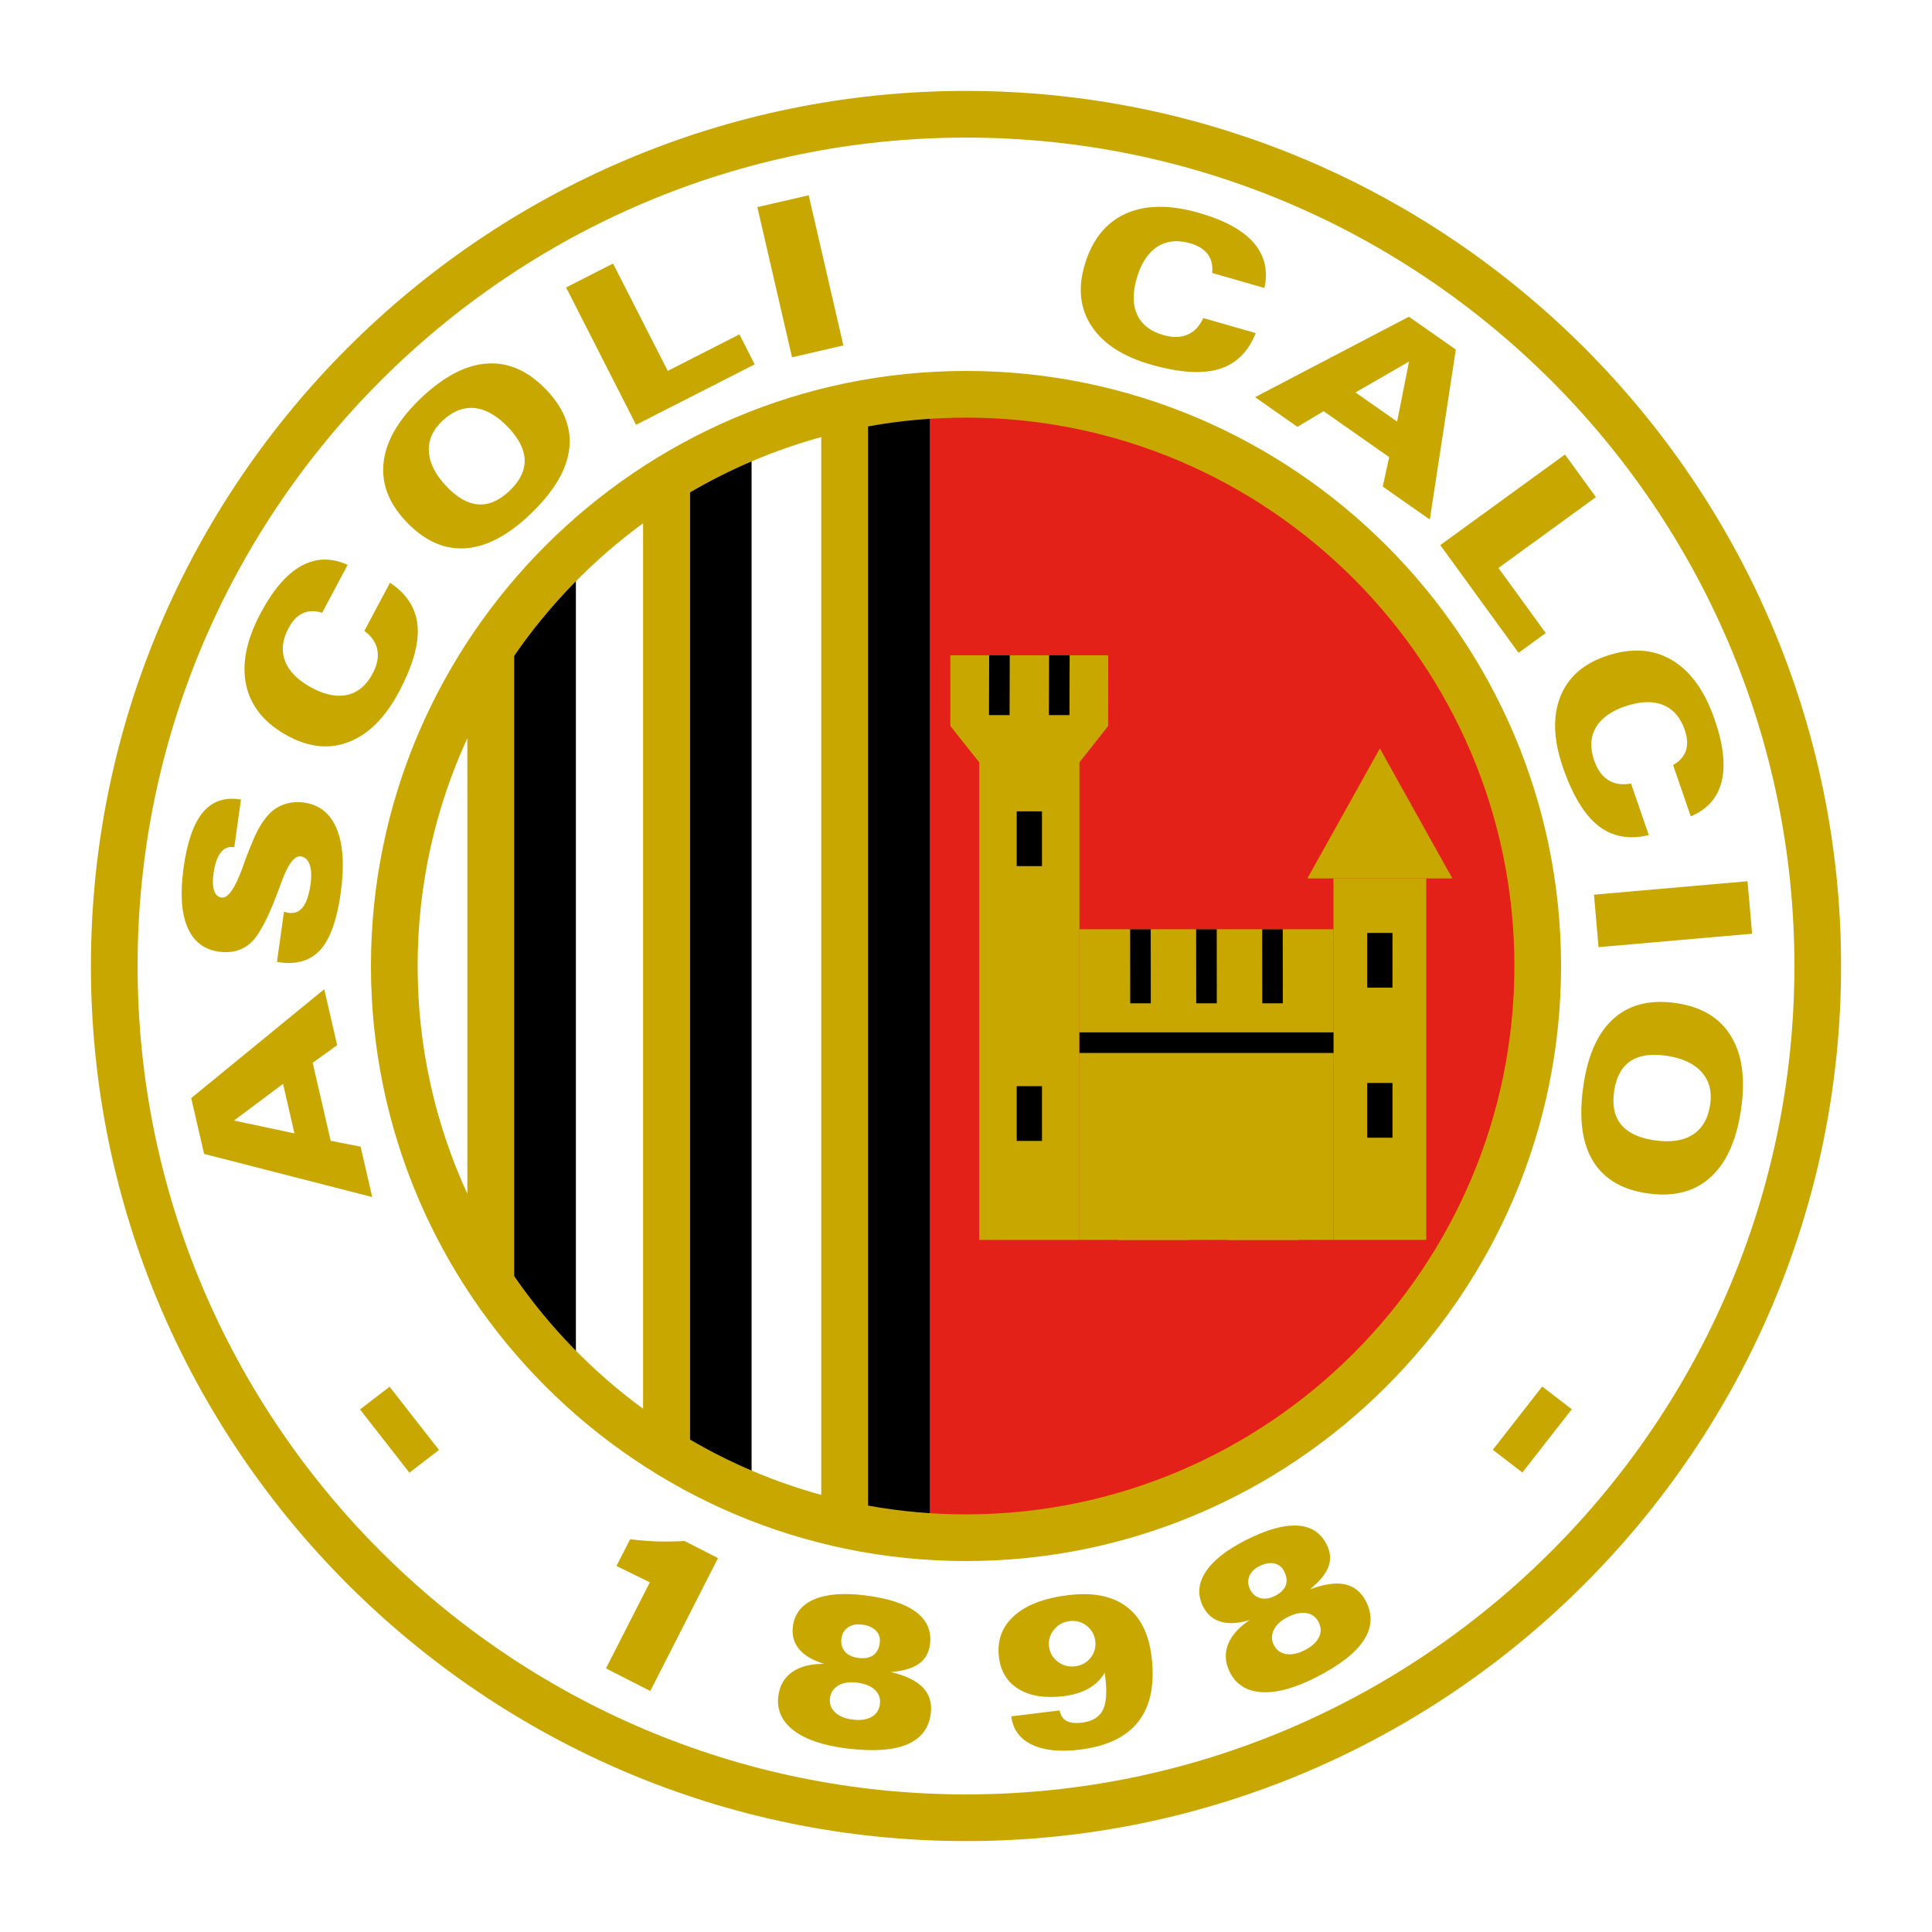
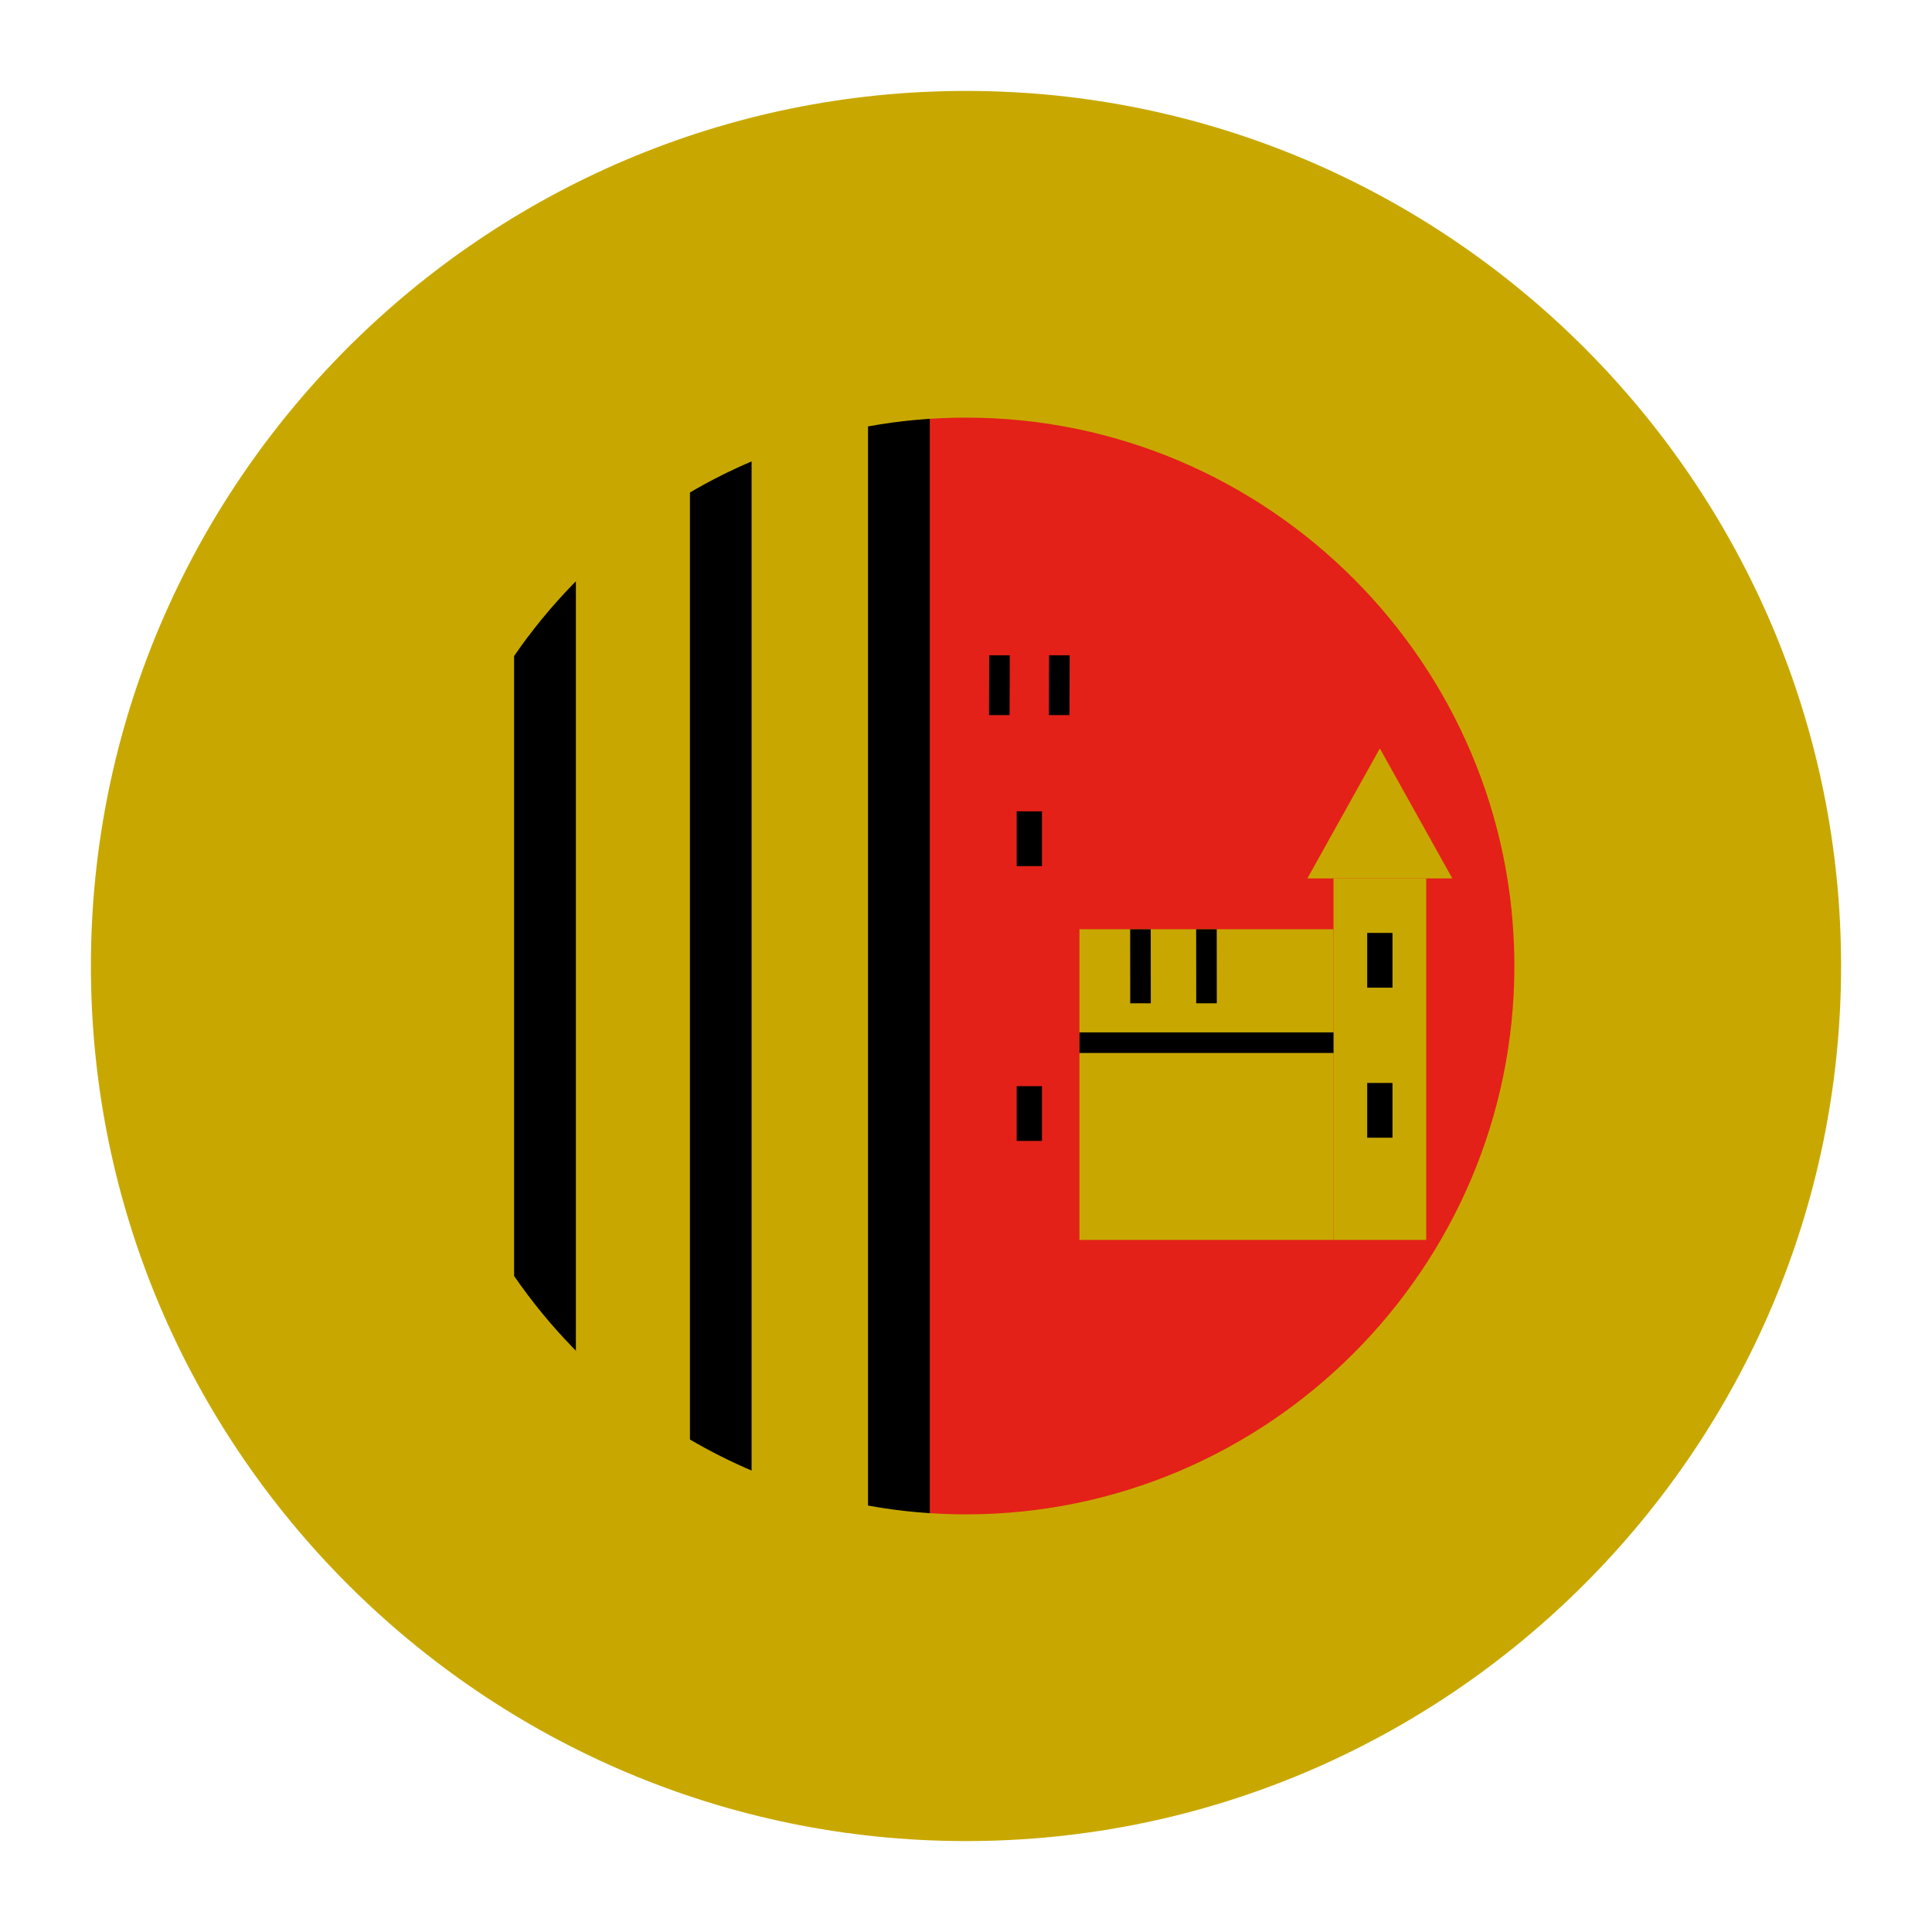
<svg xmlns="http://www.w3.org/2000/svg" version="1.1" id="Calque_1" width="192.756" height="192.756" viewBox="0 0 192.756 192.756" style="overflow:visible;enable-background:new 0 0 192.756 192.756;" xml:space="preserve">
  <g>
    <polygon style="fill-rule:evenodd;clip-rule:evenodd;fill:#FFFFFF;" points="0,0 192.756,0 192.756,192.756 0,192.756 0,0  " />
    <path style="fill-rule:evenodd;clip-rule:evenodd;fill:#C8A800;" d="M96.378,9.071c48.086,0,87.307,39.219,87.307,87.306   s-39.221,87.308-87.307,87.308c-48.087,0-87.308-39.221-87.308-87.308S48.291,9.071,96.378,9.071L96.378,9.071z" />
-     <path style="fill-rule:evenodd;clip-rule:evenodd;fill:#FFFFFF;" d="M96.378,13.727c45.522,0,82.65,37.128,82.65,82.65   c0,45.523-37.128,82.651-82.65,82.651S13.727,141.9,13.727,96.377C13.727,50.855,50.855,13.727,96.378,13.727L96.378,13.727z" />
    <path style="fill-rule:evenodd;clip-rule:evenodd;fill:#E32118;" d="M96.378,40.501c30.775,0,55.877,25.101,55.877,55.876   c0,30.776-25.102,55.877-55.877,55.877c-2.209,0-4.387-0.133-6.53-0.386V40.886C91.991,40.634,94.169,40.501,96.378,40.501   L96.378,40.501z" />
-     <polygon style="fill-rule:evenodd;clip-rule:evenodd;fill:#C8A800;" points="97.693,123.706 107.698,123.706 107.697,76.053    110.558,72.434 110.567,65.377 94.814,65.377 94.818,72.434 97.693,76.053 97.693,123.706  " />
    <polygon style="fill-rule:evenodd;clip-rule:evenodd;fill:#C8A800;" points="107.697,92.711 133.043,92.711 133.043,123.706    107.697,123.706 107.697,92.711  " />
    <polygon style="fill-rule:evenodd;clip-rule:evenodd;fill:#C8A800;" points="142.294,87.644 133.043,87.644 133.043,123.706    142.294,123.706 142.294,87.644  " />
    <polygon style="fill-rule:evenodd;clip-rule:evenodd;fill:#C8A800;" points="137.668,74.672 144.897,87.64 130.439,87.64    137.668,74.672  " />
    <polygon points="107.697,103.001 133.043,103.001 133.043,105.055 107.697,105.055 107.697,103.001  " />
-     <path style="fill-rule:evenodd;clip-rule:evenodd;fill:#C8A800;" d="M115.104,109.604L115.104,109.604   c1.941,0,3.53,1.677,3.53,3.728v10.375h-7.058v-10.375C111.576,111.28,113.164,109.604,115.104,109.604L115.104,109.604z    M126.03,109.604c1.939,0,3.526,1.677,3.526,3.728v10.375h-7.055v-10.375C122.502,111.28,124.089,109.604,126.03,109.604   L126.03,109.604z" />
    <path style="fill-rule:evenodd;clip-rule:evenodd;" d="M57.457,136.401V56.354c-2.25,2.188-4.315,4.563-6.174,7.099v65.85   C53.141,131.839,55.207,134.214,57.457,136.401L57.457,136.401z M92.764,152.134c-2.09-0.136-4.149-0.382-6.17-0.74V41.363   c2.021-0.359,4.081-0.607,6.17-0.741V152.134L92.764,152.134z M74.986,147.983c-2.125-0.886-4.185-1.898-6.17-3.03v-97.15   c1.985-1.133,4.045-2.145,6.17-3.031V147.983L74.986,147.983z" />
    <path style="fill-rule:evenodd;clip-rule:evenodd;fill:#C8A800;" d="M96.378,37.009c32.698,0,59.369,26.67,59.369,59.368   c0,32.699-26.671,59.369-59.369,59.369c-32.699,0-59.369-26.67-59.369-59.369C37.009,63.679,63.679,37.009,96.378,37.009   L96.378,37.009z M81.937,149.146V43.608c-4.647,1.277-9.051,3.152-13.122,5.539v94.46C72.886,145.993,77.29,147.87,81.937,149.146   L81.937,149.146z M86.594,42.545V150.21c3.175,0.578,6.446,0.879,9.784,0.879c30.134,0,54.712-24.576,54.712-54.712   c0-30.134-24.578-54.711-54.712-54.711C93.04,41.666,89.769,41.967,86.594,42.545L86.594,42.545z M46.627,119.104V73.651   c-3.183,6.927-4.961,14.626-4.961,22.726C41.666,104.479,43.444,112.177,46.627,119.104L46.627,119.104z M51.283,65.461v61.832   c3.517,5.108,7.877,9.596,12.877,13.255V52.207C59.16,55.866,54.799,60.353,51.283,65.461L51.283,65.461z" />
    <polygon points="100.744,65.377 100.727,71.345 98.673,71.345 98.691,65.377 100.744,65.377  " />
    <polygon points="106.72,65.377 106.701,71.345 104.647,71.345 104.667,65.377 106.72,65.377  " />
-     <polygon points="127.98,92.711 127.988,100.101 125.935,100.101 125.927,92.711 127.98,92.711  " />
    <polygon points="121.394,92.711 121.401,100.101 119.348,100.101 119.34,92.711 121.394,92.711  " />
    <polygon points="114.808,92.711 114.815,100.101 112.762,100.101 112.755,92.711 114.808,92.711  " />
    <path style="fill-rule:evenodd;clip-rule:evenodd;" d="M136.407,108.046h2.522v5.463h-2.522V108.046L136.407,108.046z    M136.407,93.078h2.522v5.462h-2.522V93.078L136.407,93.078z M101.436,80.949h2.522v5.463h-2.522V80.949L101.436,80.949z    M101.436,108.367h2.522v5.463h-2.522V108.367L101.436,108.367z" />
-     <path style="fill-rule:evenodd;clip-rule:evenodd;fill:#C8A800;" d="M28.238,108.139l-4.89,3.657l6.029,1.28L28.238,108.139   L28.238,108.139z M35.977,114.401l1.161,5.029l-16.777-4.305l-1.285-5.566l13.274-10.866l1.289,5.587l-2.443,1.755l1.796,7.781   L35.977,114.401L35.977,114.401z M28.332,90.966c0.007,0.001,0.022,0.002,0.043,0.006c0.186,0.055,0.325,0.089,0.417,0.102   c0.592,0.083,1.068-0.109,1.428-0.572c0.361-0.467,0.615-1.229,0.765-2.29c0.113-0.807,0.082-1.455-0.09-1.946   c-0.171-0.491-0.467-0.767-0.88-0.824c-0.627-0.089-1.262,0.746-1.91,2.498c-0.077,0.209-0.134,0.362-0.169,0.462   c-0.045,0.113-0.108,0.275-0.184,0.492c-1.032,2.788-1.973,4.542-2.824,5.256c-0.416,0.348-0.88,0.591-1.399,0.727   c-0.514,0.133-1.082,0.157-1.692,0.071c-1.501-0.211-2.55-1.034-3.15-2.467c-0.6-1.431-0.72-3.418-0.362-5.966   c0.354-2.513,0.982-4.326,1.888-5.431c0.907-1.109,2.128-1.556,3.653-1.341l0.177,0.025l-0.669,4.761l-0.07-0.01   c-0.525-0.073-0.954,0.111-1.293,0.555c-0.34,0.445-0.576,1.13-0.707,2.061c-0.101,0.723-0.084,1.293,0.054,1.711   c0.139,0.418,0.387,0.655,0.742,0.705c0.634,0.088,1.32-0.875,2.06-2.892c0.137-0.387,0.249-0.691,0.326-0.911   c0.54-1.433,0.973-2.447,1.298-3.041c0.327-0.594,0.682-1.094,1.071-1.503c0.441-0.456,0.964-0.785,1.567-0.98   c0.607-0.195,1.242-0.247,1.92-0.152c1.547,0.219,2.636,1.104,3.267,2.66c0.633,1.56,0.758,3.69,0.377,6.393   c-0.376,2.671-1.049,4.55-2.017,5.632c-0.972,1.082-2.342,1.497-4.111,1.249l-0.227-0.032L28.332,90.966L28.332,90.966z    M32.141,61.138c-0.722-0.228-1.363-0.213-1.926,0.044c-0.561,0.258-1.038,0.754-1.43,1.493c-0.627,1.178-0.734,2.282-0.329,3.316   c0.408,1.031,1.297,1.912,2.674,2.643c1.326,0.705,2.511,0.933,3.555,0.685c1.045-0.247,1.875-0.95,2.493-2.113   c0.454-0.851,0.61-1.639,0.472-2.365c-0.136-0.721-0.569-1.355-1.296-1.898l2.555-4.805c1.687,1.119,2.604,2.562,2.754,4.327   c0.146,1.767-0.476,3.959-1.866,6.574c-1.341,2.523-2.977,4.173-4.911,4.955c-1.933,0.777-3.964,0.601-6.088-0.529   c-2.326-1.236-3.735-2.916-4.221-5.041c-0.486-2.125-0.014-4.538,1.418-7.231c1.243-2.338,2.593-3.914,4.053-4.726   c1.458-0.809,3.006-0.848,4.639-0.113L32.141,61.138L32.141,61.138z M44.486,48.463c1.065,1.143,2.125,1.762,3.176,1.856   c1.056,0.092,2.093-0.34,3.12-1.299c1.042-0.971,1.565-1.986,1.565-3.041c-0.001-1.055-0.52-2.139-1.559-3.253   c-1.127-1.208-2.257-1.876-3.385-2.007c-1.129-0.13-2.21,0.286-3.25,1.254c-0.965,0.9-1.422,1.919-1.365,3.055   C42.844,46.165,43.411,47.31,44.486,48.463L44.486,48.463z M52.724,51.473c-2.226,2.076-4.381,3.157-6.467,3.237   c-2.088,0.083-4.02-0.831-5.805-2.744c-1.733-1.858-2.454-3.858-2.159-5.995c0.291-2.135,1.582-4.27,3.864-6.397   c2.262-2.11,4.454-3.214,6.577-3.312c2.124-0.097,4.082,0.812,5.873,2.734c1.755,1.881,2.477,3.875,2.161,5.984   C56.453,47.091,55.106,49.252,52.724,51.473L52.724,51.473z M73.772,33.362l1.524,2.99l-11.835,6.031L56.48,28.68l4.684-2.387   l5.458,10.712L73.772,33.362L73.772,33.362z M79.021,35.648l-3.459-14.984l5.122-1.183l3.459,14.985L79.021,35.648L79.021,35.648z    M120.94,27.236c0.073-0.753-0.073-1.377-0.442-1.875c-0.37-0.495-0.954-0.859-1.758-1.089c-1.282-0.368-2.385-0.243-3.312,0.369   c-0.922,0.613-1.598,1.667-2.029,3.165c-0.413,1.444-0.389,2.65,0.07,3.619c0.458,0.972,1.319,1.637,2.584,2   c0.928,0.267,1.729,0.256,2.412-0.03c0.679-0.284,1.208-0.839,1.587-1.663l5.232,1.5c-0.744,1.882-1.966,3.08-3.659,3.593   c-1.698,0.509-3.973,0.357-6.819-0.458c-2.746-0.789-4.7-2.044-5.866-3.775c-1.163-1.729-1.413-3.752-0.75-6.065   c0.728-2.531,2.076-4.258,4.054-5.176c1.979-0.917,4.437-0.957,7.368-0.116c2.545,0.729,4.367,1.722,5.465,2.981   c1.096,1.258,1.456,2.765,1.075,4.514L120.94,27.236L120.94,27.236z M139.39,42.062l1.188-5.989l-5.338,3.083L139.39,42.062   L139.39,42.062z M129.447,42.586l-4.229-2.96l15.35-8.027l4.679,3.277l-2.594,16.958l-4.695-3.289l0.641-2.939l-6.542-4.581   L129.447,42.586L129.447,42.586z M154.22,63.159l-2.715,1.972l-7.808-10.745l12.441-9.039l3.09,4.252l-9.727,7.066L154.22,63.159   L154.22,63.159z M166.923,76.326c0.658-0.374,1.084-0.852,1.282-1.439c0.192-0.586,0.155-1.273-0.116-2.065   c-0.436-1.262-1.17-2.093-2.202-2.501c-1.031-0.405-2.283-0.355-3.756,0.153c-1.421,0.489-2.396,1.201-2.925,2.132   c-0.533,0.933-0.584,2.02-0.155,3.265c0.313,0.912,0.782,1.563,1.407,1.958c0.62,0.392,1.38,0.508,2.272,0.347l1.772,5.145   c-1.969,0.471-3.65,0.158-5.043-0.937c-1.392-1.098-2.571-3.048-3.534-5.847c-0.932-2.703-1.023-5.024-0.274-6.972   c0.75-1.944,2.265-3.309,4.538-4.092c2.491-0.857,4.68-0.742,6.566,0.352c1.885,1.093,3.328,3.085,4.32,5.969   c0.863,2.503,1.094,4.566,0.692,6.187c-0.403,1.617-1.43,2.777-3.08,3.47L166.923,76.326L166.923,76.326z M159.031,89.262   l15.319-1.34l0.459,5.236l-15.32,1.34L159.031,89.262L159.031,89.262z M166.36,105.347c-1.543-0.244-2.759-0.08-3.646,0.492   c-0.888,0.576-1.438,1.557-1.659,2.945c-0.222,1.406-0.011,2.528,0.639,3.358c0.65,0.831,1.727,1.365,3.23,1.604   c1.632,0.259,2.934,0.09,3.903-0.502c0.971-0.593,1.566-1.586,1.788-2.989c0.207-1.305-0.06-2.388-0.804-3.248   C169.068,106.147,167.917,105.593,166.36,105.347L166.36,105.347z M158.015,108.047c0.478-3.007,1.509-5.185,3.104-6.533   c1.595-1.35,3.68-1.819,6.263-1.41c2.51,0.397,4.309,1.529,5.393,3.394c1.087,1.863,1.383,4.339,0.895,7.421   c-0.483,3.056-1.532,5.275-3.146,6.658c-1.613,1.385-3.716,1.873-6.309,1.463c-2.542-0.402-4.339-1.53-5.39-3.388   C157.775,113.796,157.506,111.263,158.015,108.047L158.015,108.047z M40.847,146.931l-4.931-6.31l2.952-2.267l4.93,6.31   L40.847,146.931L40.847,146.931z M60.457,166.456l4.377-8.588l-3.329-1.634l1.366-2.666c0.906,0.118,1.813,0.189,2.717,0.218   c0.9,0.028,1.806,0.014,2.706-0.043l3.342,1.708l-6.755,13.26L60.457,166.456L60.457,166.456z M82.219,166.002   c-1.126-0.344-1.957-0.829-2.484-1.46c-0.529-0.632-0.737-1.387-0.631-2.254c0.156-1.262,0.854-2.166,2.094-2.705   c1.238-0.541,2.934-0.68,5.088-0.415c2.304,0.283,4.003,0.836,5.1,1.654c1.096,0.824,1.564,1.892,1.403,3.21   c-0.105,0.855-0.472,1.507-1.097,1.956c-0.625,0.446-1.556,0.726-2.796,0.833c1.464,0.349,2.523,0.862,3.178,1.542   c0.656,0.679,0.919,1.538,0.791,2.581c-0.182,1.48-0.972,2.517-2.371,3.102s-3.401,0.716-6,0.396   c-2.346-0.288-4.116-0.887-5.306-1.796c-1.19-0.909-1.703-2.048-1.535-3.416c0.129-1.046,0.589-1.85,1.379-2.408   C79.819,166.267,80.882,165.991,82.219,166.002L82.219,166.002z M83.945,163.503c-0.063,0.511,0.061,0.939,0.367,1.285   c0.308,0.347,0.752,0.555,1.332,0.626c0.629,0.077,1.125-0.016,1.483-0.276c0.362-0.261,0.577-0.675,0.648-1.247   c0.06-0.485-0.071-0.888-0.393-1.211c-0.319-0.322-0.792-0.524-1.411-0.6c-0.547-0.067-1.004,0.031-1.376,0.293   C84.22,162.635,84.006,163.012,83.945,163.503L83.945,163.503z M82.805,169.434c-0.069,0.555,0.104,1.024,0.511,1.407   c0.408,0.388,0.992,0.627,1.752,0.721c0.776,0.096,1.408,0.008,1.89-0.266c0.482-0.274,0.76-0.696,0.831-1.272   c0.071-0.579-0.1-1.056-0.508-1.436s-1.008-0.618-1.802-0.716c-0.746-0.092-1.359,0.005-1.843,0.293   C83.152,168.454,82.874,168.876,82.805,169.434L82.805,169.434z M110.215,166.893c-0.382,0.656-0.917,1.182-1.604,1.57   c-0.687,0.39-1.521,0.643-2.501,0.763c-1.828,0.225-3.315-0.009-4.461-0.696c-1.146-0.691-1.808-1.751-1.981-3.178   c-0.206-1.667,0.296-3.048,1.501-4.132c1.204-1.087,3.005-1.778,5.406-2.073c2.428-0.298,4.352,0.071,5.766,1.109   c1.416,1.039,2.264,2.702,2.545,4.991c0.342,2.763-0.087,4.92-1.283,6.479c-1.196,1.557-3.153,2.503-5.87,2.836   c-2.002,0.247-3.601,0.076-4.799-0.508c-1.201-0.583-1.88-1.522-2.038-2.812l4.823-0.592c0.097,0.501,0.325,0.85,0.684,1.047   c0.36,0.195,0.881,0.253,1.557,0.17c1.006-0.124,1.69-0.53,2.052-1.22c0.359-0.686,0.449-1.775,0.266-3.268L110.215,166.893   L110.215,166.893z M109.276,163.72c-0.077-0.625-0.365-1.135-0.865-1.522c-0.498-0.386-1.066-0.539-1.697-0.461   c-0.645,0.079-1.163,0.365-1.566,0.862c-0.4,0.498-0.562,1.062-0.484,1.688c0.076,0.614,0.367,1.117,0.876,1.503   c0.51,0.386,1.084,0.537,1.729,0.458c0.639-0.079,1.155-0.364,1.543-0.855C109.198,164.898,109.353,164.342,109.276,163.72   L109.276,163.72z M124.694,161.623c-1.126,0.348-2.085,0.409-2.876,0.182c-0.792-0.229-1.387-0.737-1.783-1.517   c-0.576-1.133-0.504-2.272,0.222-3.412c0.725-1.141,2.053-2.205,3.987-3.191c2.067-1.053,3.787-1.546,5.153-1.479   c1.371,0.069,2.354,0.693,2.958,1.875c0.392,0.769,0.45,1.512,0.184,2.236c-0.268,0.72-0.883,1.472-1.851,2.254   c1.408-0.529,2.573-0.696,3.496-0.5c0.923,0.197,1.622,0.763,2.1,1.698c0.677,1.329,0.601,2.63-0.232,3.897   c-0.832,1.267-2.418,2.495-4.753,3.685c-2.105,1.072-3.906,1.566-5.401,1.478c-1.496-0.089-2.559-0.746-3.184-1.974   c-0.479-0.938-0.546-1.862-0.204-2.768C122.854,163.185,123.581,162.364,124.694,161.623L124.694,161.623z M124.729,158.588   c0.235,0.459,0.576,0.745,1.022,0.859c0.45,0.115,0.935,0.04,1.455-0.225c0.563-0.288,0.922-0.642,1.074-1.059   c0.154-0.418,0.101-0.884-0.161-1.396c-0.222-0.435-0.554-0.695-1.001-0.783c-0.445-0.089-0.95,0.009-1.507,0.292   c-0.491,0.25-0.813,0.587-0.977,1.013C124.473,157.714,124.505,158.146,124.729,158.588L124.729,158.588z M127.101,164.142   c0.253,0.497,0.658,0.791,1.211,0.882c0.554,0.092,1.173-0.035,1.855-0.382c0.697-0.355,1.172-0.781,1.418-1.278   s0.239-1.002-0.024-1.519c-0.264-0.52-0.672-0.819-1.223-0.906c-0.553-0.086-1.182,0.051-1.895,0.414   c-0.67,0.342-1.125,0.765-1.363,1.274C126.839,163.137,126.844,163.642,127.101,164.142L127.101,164.142z M156.818,140.601   l-4.93,6.311l-2.95-2.267l4.93-6.311L156.818,140.601L156.818,140.601z" />
  </g>
</svg>